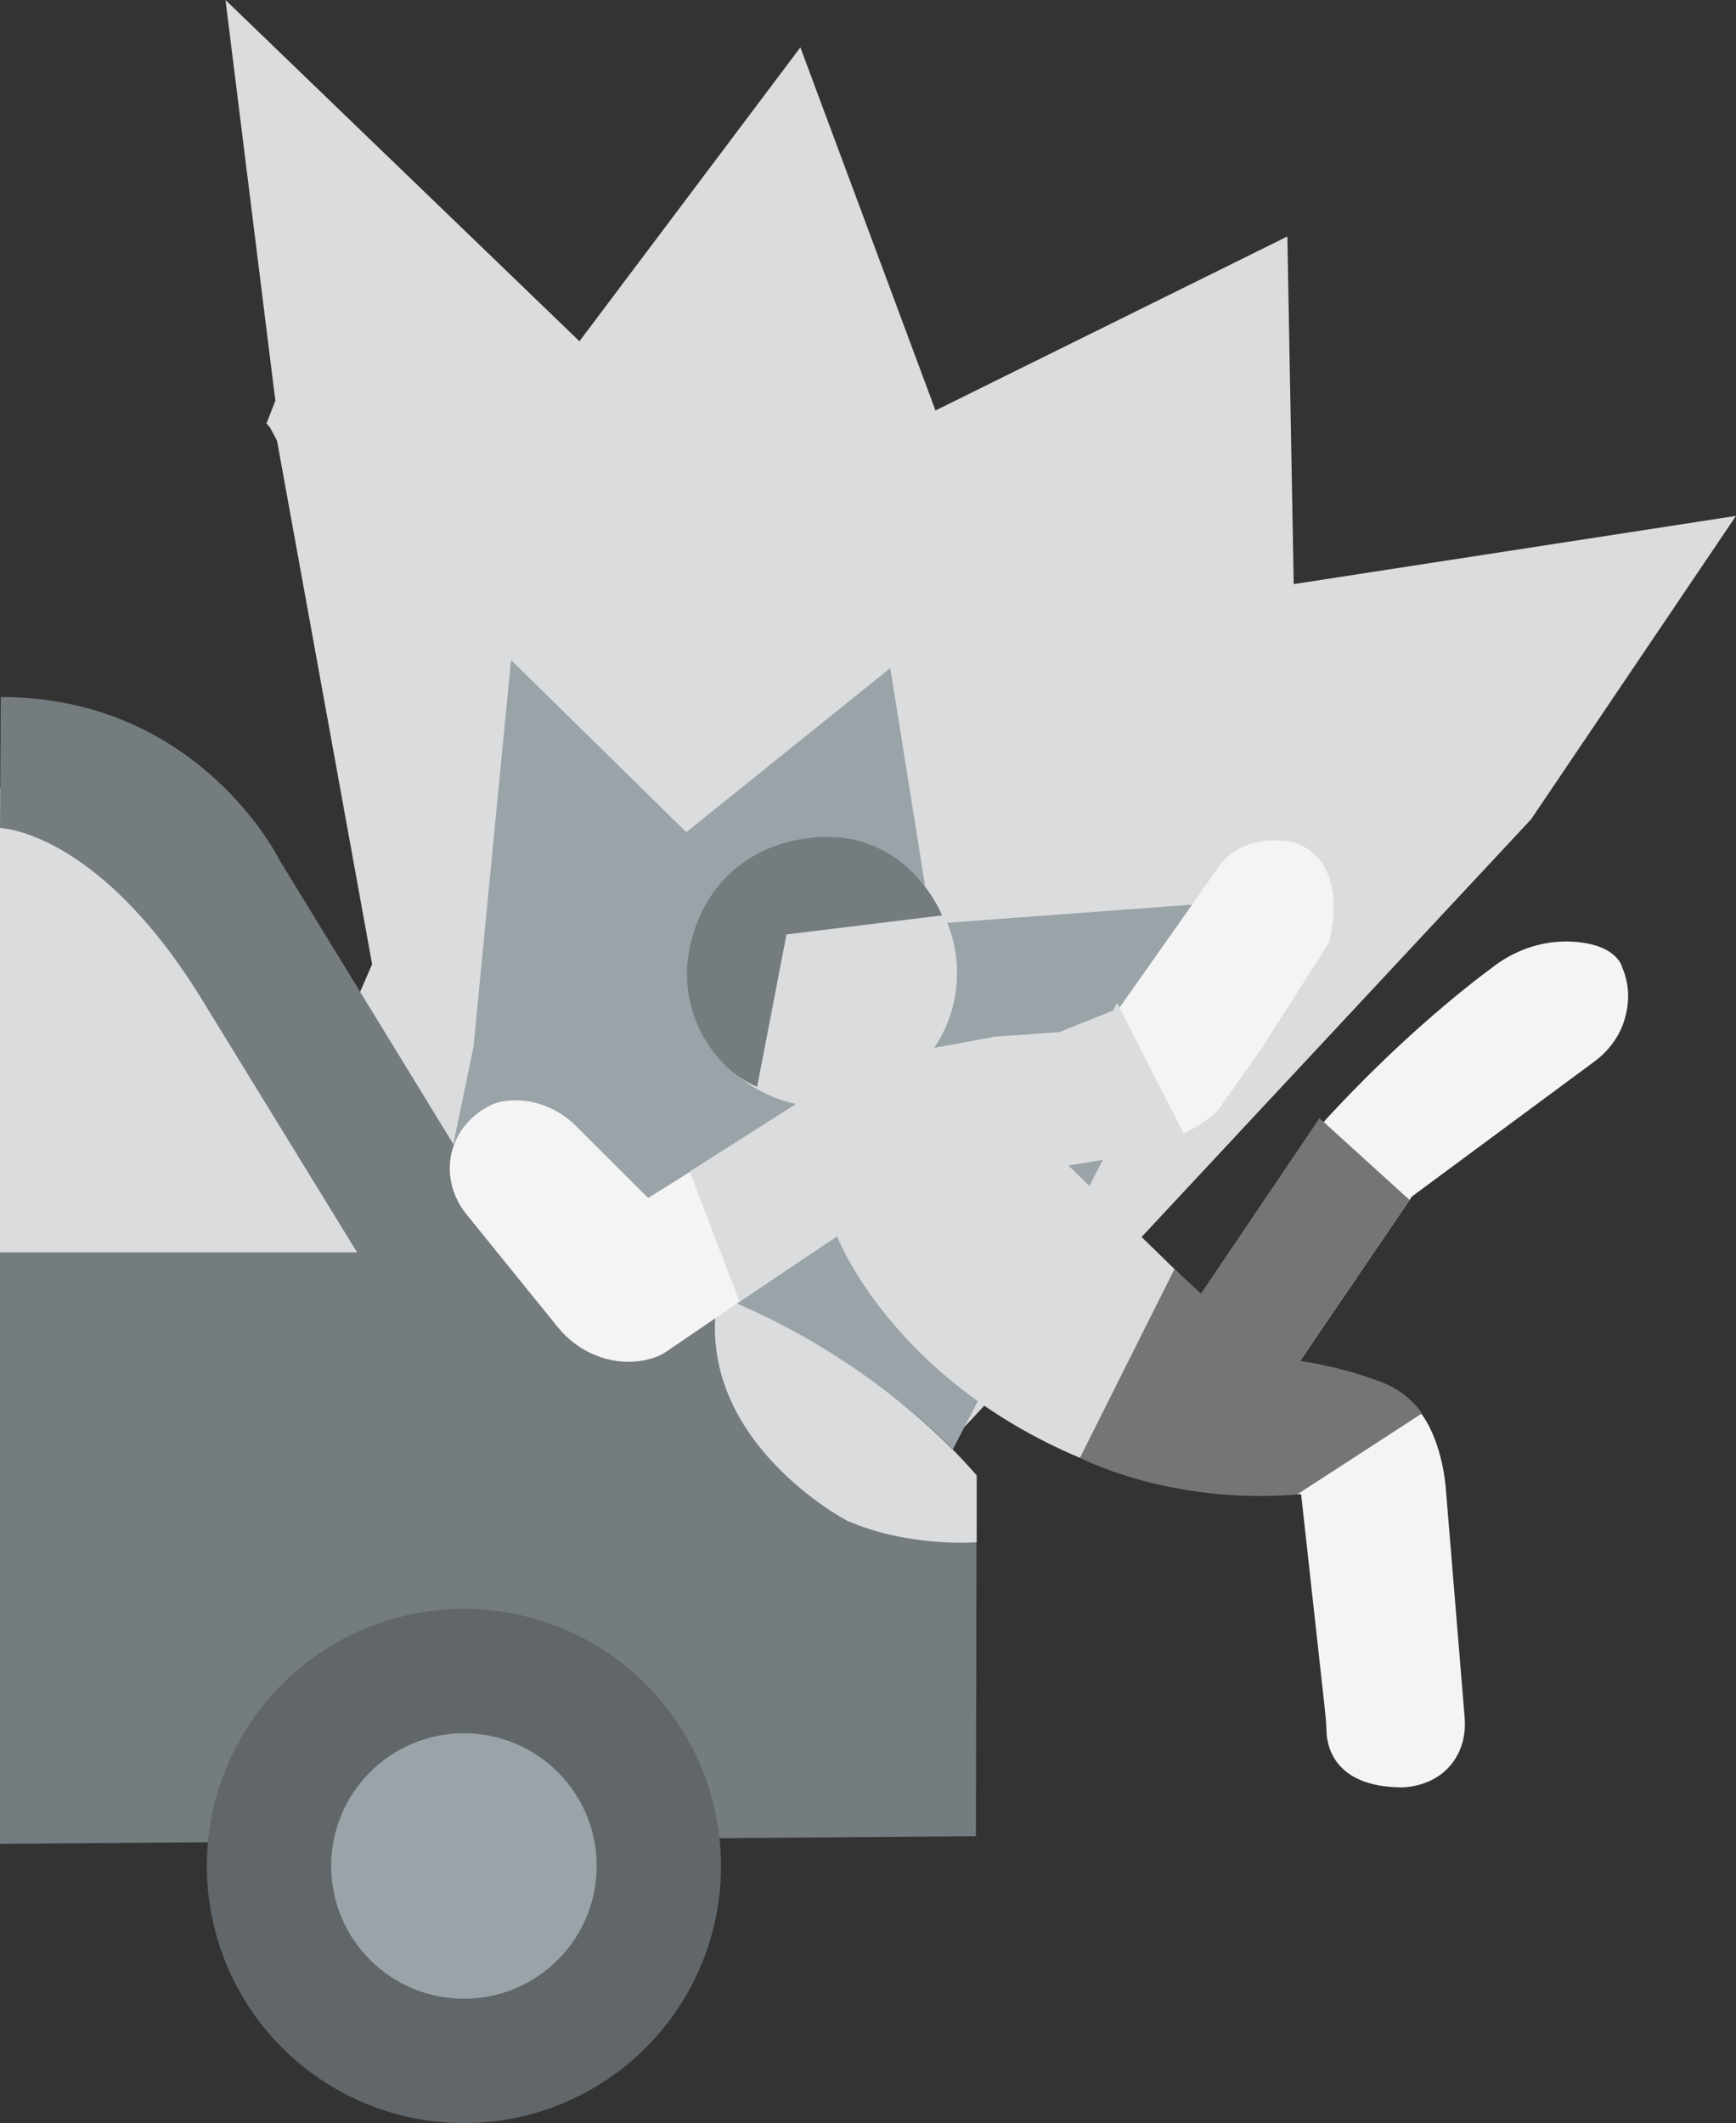
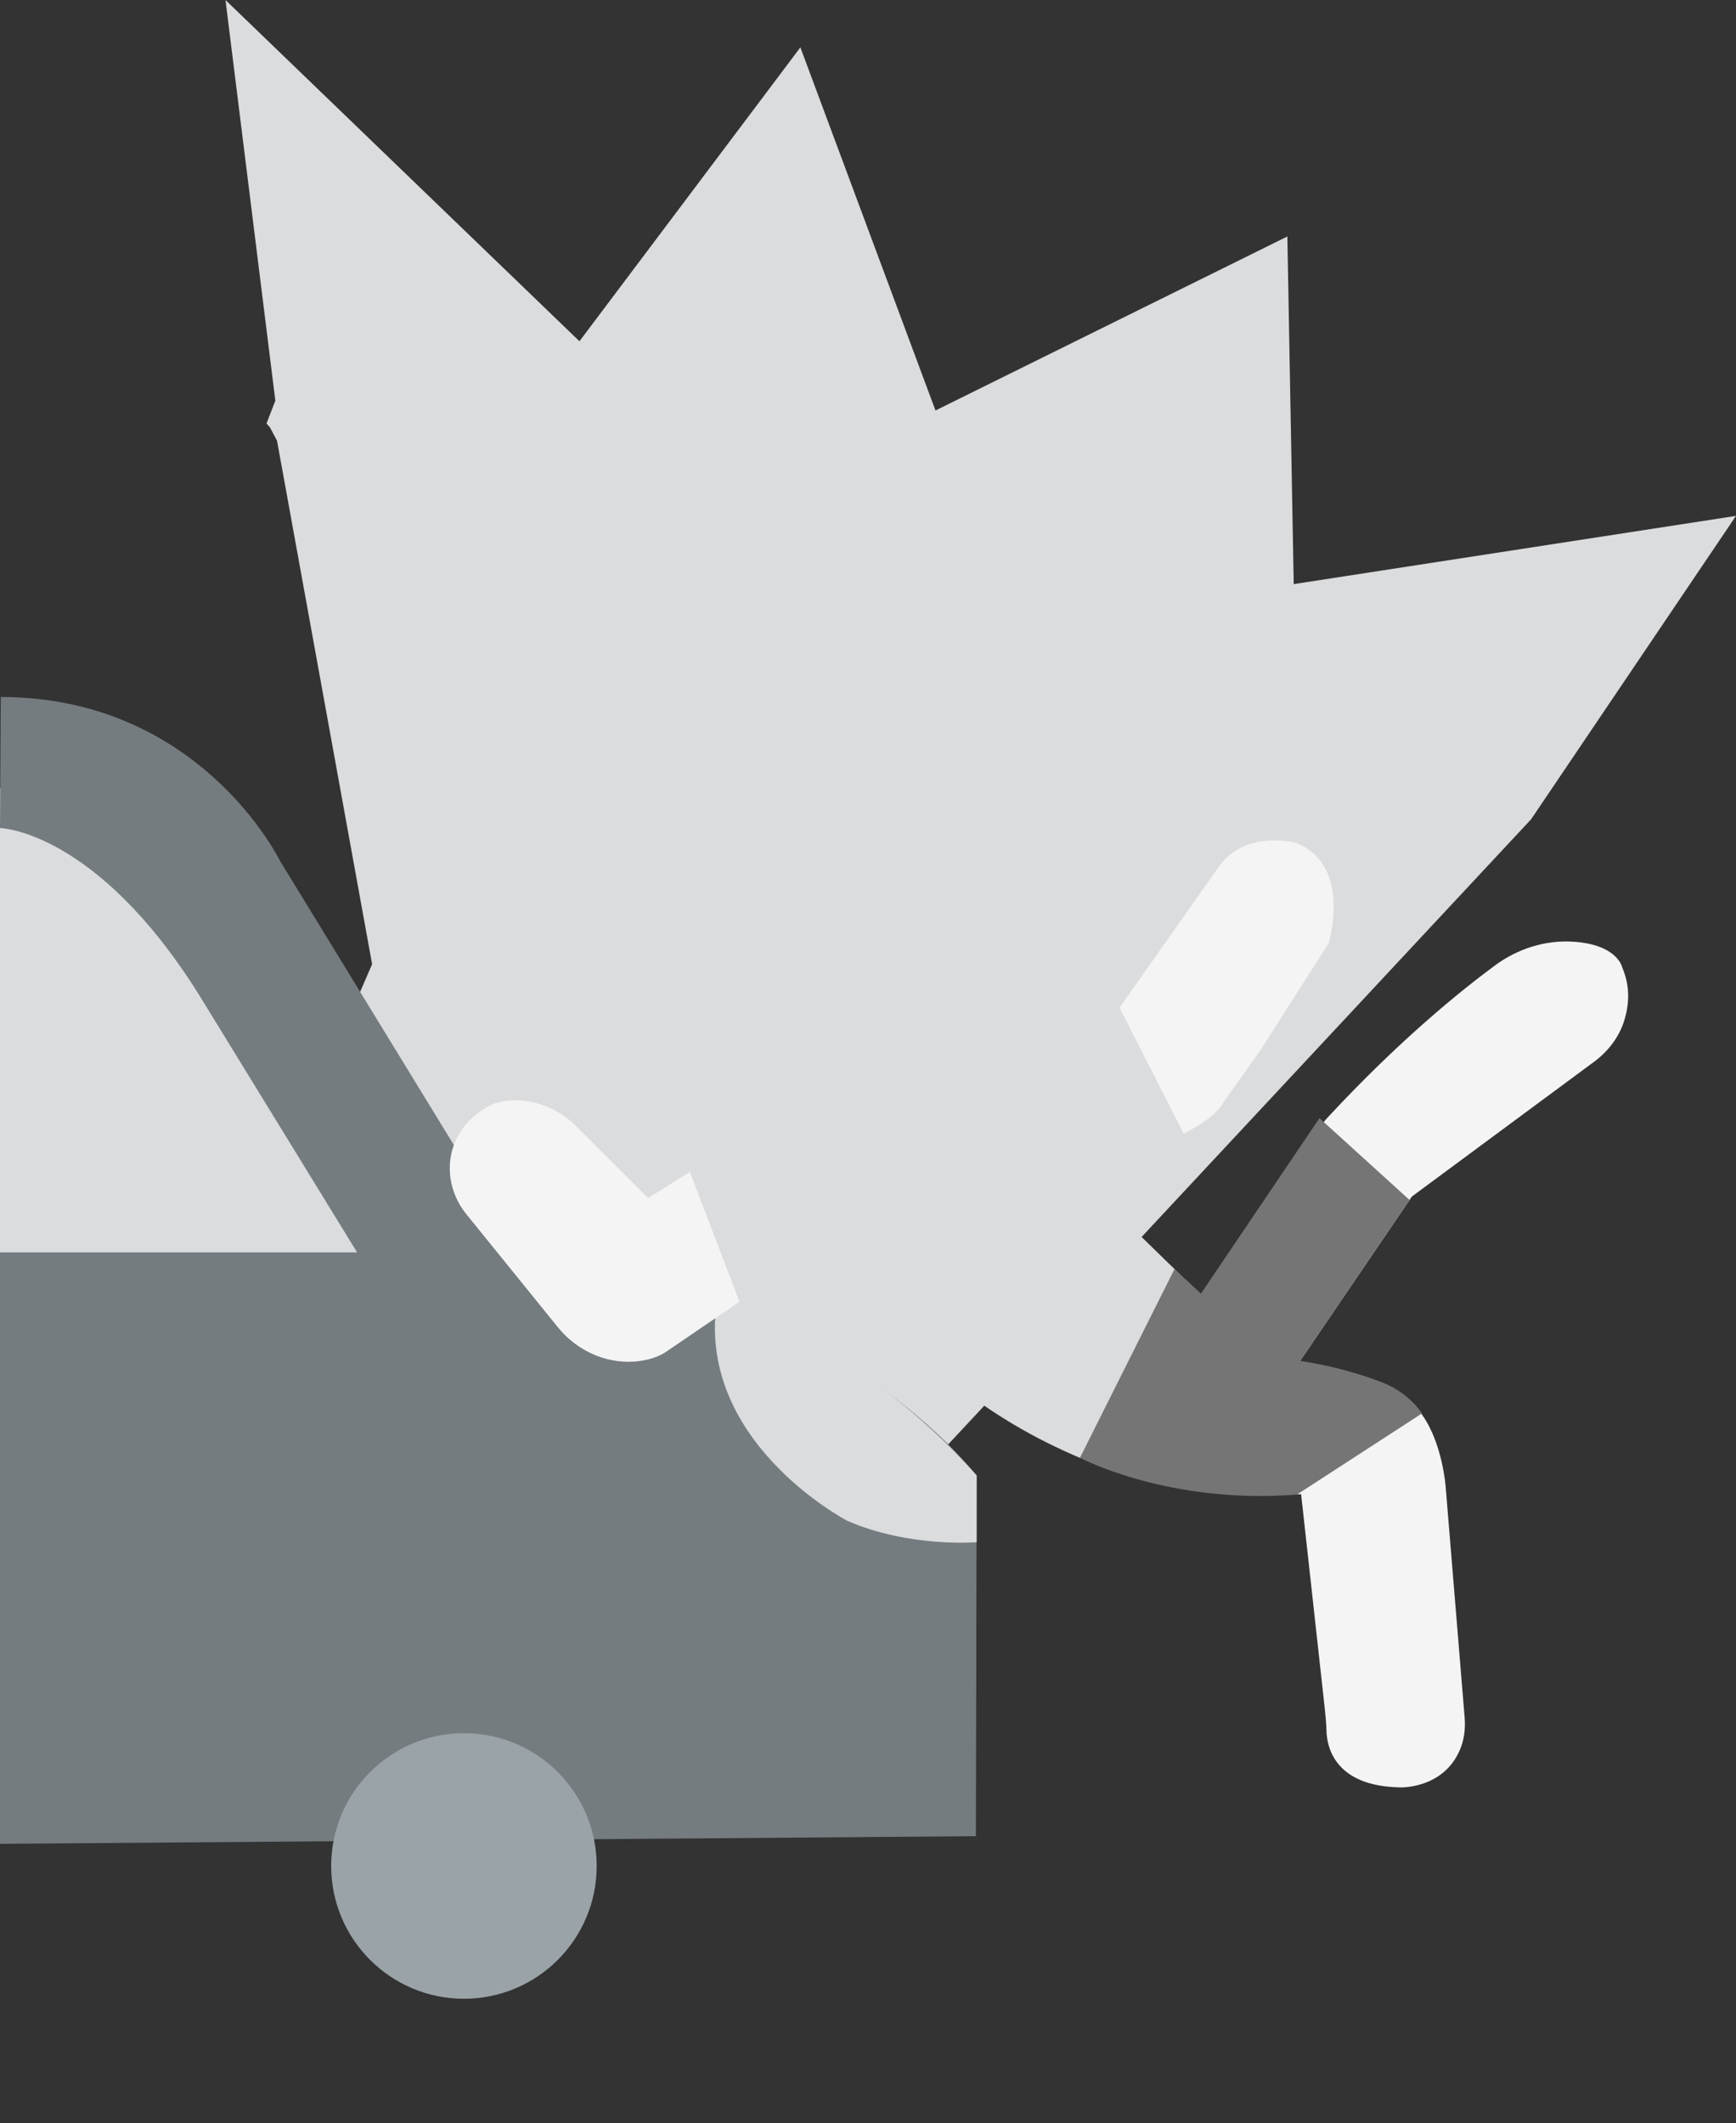
<svg xmlns="http://www.w3.org/2000/svg" id="Capa_1" width="318.702" height="389.732" version="1.1" viewBox="0 0 318.702 389.732">
  <rect x="0" y="0" width="318.702" height="389.732" fill="#333333" stroke="none" />
  <defs>
    <style>
      .st0 {
        fill: #9aa3a8;
      }

      .st1 {
        fill: #f4f4f4;
      }

      .st2 {
        fill: #757c80;
      }

      .st3 {
        fill: #606669;
      }

      .st4 {
        fill: #dadcde;
      }

      .st5 {
        fill: #747574;
      }
    </style>
  </defs>
  <polygon class="st4" points="48.922 77.745 50.55 73.551 41.395 0 106.377 62.643 146.935 8.696 171.741 75.35 236.338 43.409 237.508 107.222 318.702 94.698 281.087 150.391 174.084 265.128 50.86 217.283 68.314 176.993 50.86 80.912 49.556 78.444 48.922 77.745" />
-   <path class="st0" d="M86.912,192.293l6.904-71.137,32.181,31.603,37.439-30.116,7.51,46.965,56.122-4.156-53.72,103.646s-71.796-23.854-72.321-24.058-22.017-14.784-22.017-14.784l7.902-37.964Z" />
  <g>
    <g>
      <polygon class="st4" points="0 144.674 42.73 169.706 75.937 239.174 0 240.862 0 144.674" />
      <path class="st2" d="M179.297,271.01s-23.438-32.812-84-41.25l-43.969-71.859S36.703,127.948.141,127.948l-.141,24.047s17.625.375,36.562,30.656l28.998,47.25H0v108.562l179.156-1.406.141-66.047Z" />
    </g>
    <path class="st4" d="M179.297,283.096v-12.281c-21.188-23.906-47.531-32.906-47.531-32.906-4.688,26.437,23.766,41.25,23.766,41.25,11.391,4.969,23.766,3.938,23.766,3.938Z" />
    <g>
-       <circle class="st3" cx="85.17" cy="342.53" r="47.202" />
      <circle class="st0" cx="85.17" cy="342.53" r="24.372" />
    </g>
  </g>
  <path class="st1" d="M196.866,214.897l23.625,22.781c19.688-28.734,23.062-32.344,23.062-32.344,13.166-14.243,24.596-23.459,30.899-28.112,4.161-3.072,9.252-4.702,14.412-4.358,8.145.543,8.947,4.72,8.947,4.72,1.576,3.66,1.198,7.008.416,9.621-.928,3.1-2.954,5.758-5.556,7.683l-33.461,24.744-20.531,30.187c.742.457,3.533,1.052,5.604,1.448,1.695.324,3.37.74,5.018,1.252l3.175.988c3.145.978,5.963,2.835,8.018,5.409.455.569.684.934.684.934,3.656,5.25,4.219,13.031,4.219,13.031l3.489,42.404c.17,2.06-.089,4.155-.921,6.046-3.101,7.046-10.818,6.768-10.818,6.768-12.188-.152-13.544-7.546-13.625-10.313-.043-1.49-.184-2.976-.347-4.458l-4.309-39.041c-32.906,1.312-53.906-14.344-53.906-14.344-22.125-12.75-30.187-33.937-30.187-33.937l-32.062,21.844c-1.406,1.055-3.117,1.641-4.893,1.926-5.827.938-11.683-1.546-15.396-6.133l-16.832-20.792c-3.086-3.812-3.959-9.078-1.907-13.533,1.692-3.673,4.62-5.562,6.312-6.393.666-.327,1.369-.584,2.098-.719.269-.05.542-.091.816-.124,4.752-.574,9.482,1.259,12.87,4.641l13.213,13.189,40.375-25.219,23.531-4.406c14.531,1.406,22.781-5.531,22.781-5.531l18.094-25.687c4.781-6.75,13.969-4.406,13.969-4.406,10.594,3.938,6.188,18.469,6.188,18.469l-12.562,19.688-6.656,9.375c-2.625,4.875-13.125,8.25-13.125,8.25l-12.844,3-2.625.469.75.984Z" />
  <path class="st4" d="M205.092,184.116l12.201,23.966c-6.334,4.064-21.177,5.831-21.177,5.831l19.493,19.058-17.266,34.676c-34.734-14.625-44.665-40.688-44.665-40.688l-17.913,12.001-9.141-23.906,32.062-20.391,24.211-4.375,11.562-.829,9.844-3.938.79-1.405Z" />
  <path class="st5" d="M198.262,267.599l17.347-34.629,4.866,4.488,21.756-32.203,16.542,15.018-20.095,29.545c6.358.944,11.553,2.589,15.033,3.927,2.96,1.139,5.52,3.111,7.357,5.697h0s-22.962,14.906-22.962,14.906c-23.625,1.875-39.844-6.75-39.844-6.75Z" />
  <g>
    <circle class="st4" cx="151.163" cy="178.625" r="24.539" />
-     <path class="st2" d="M144.389,171.532l-5.391,27.976c-8.402-3.546-14.745-14.329-12.385-25.499,2.466-11.67,10.936-19.198,22.815-20.278,17.286-1.571,23.52,14.304,23.52,14.304l-28.559,3.497Z" />
  </g>
</svg>